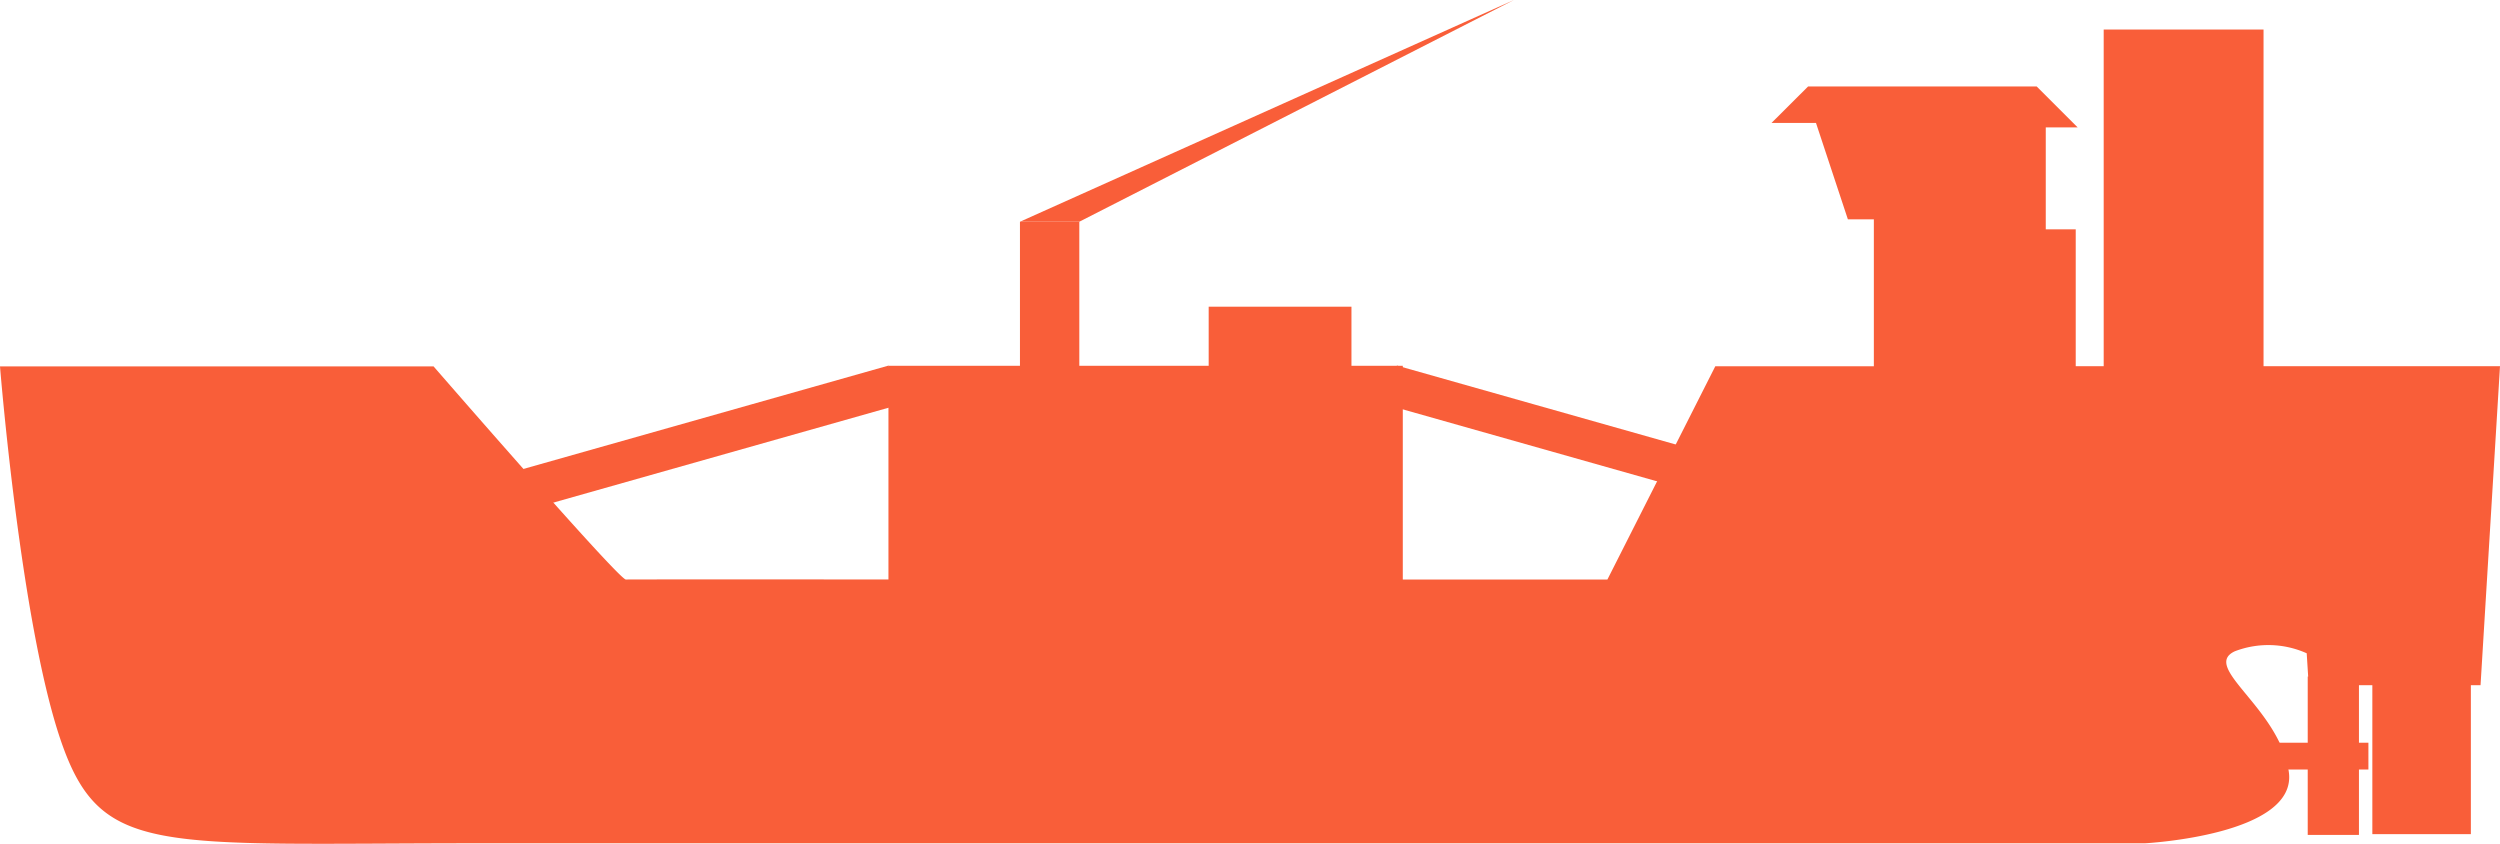
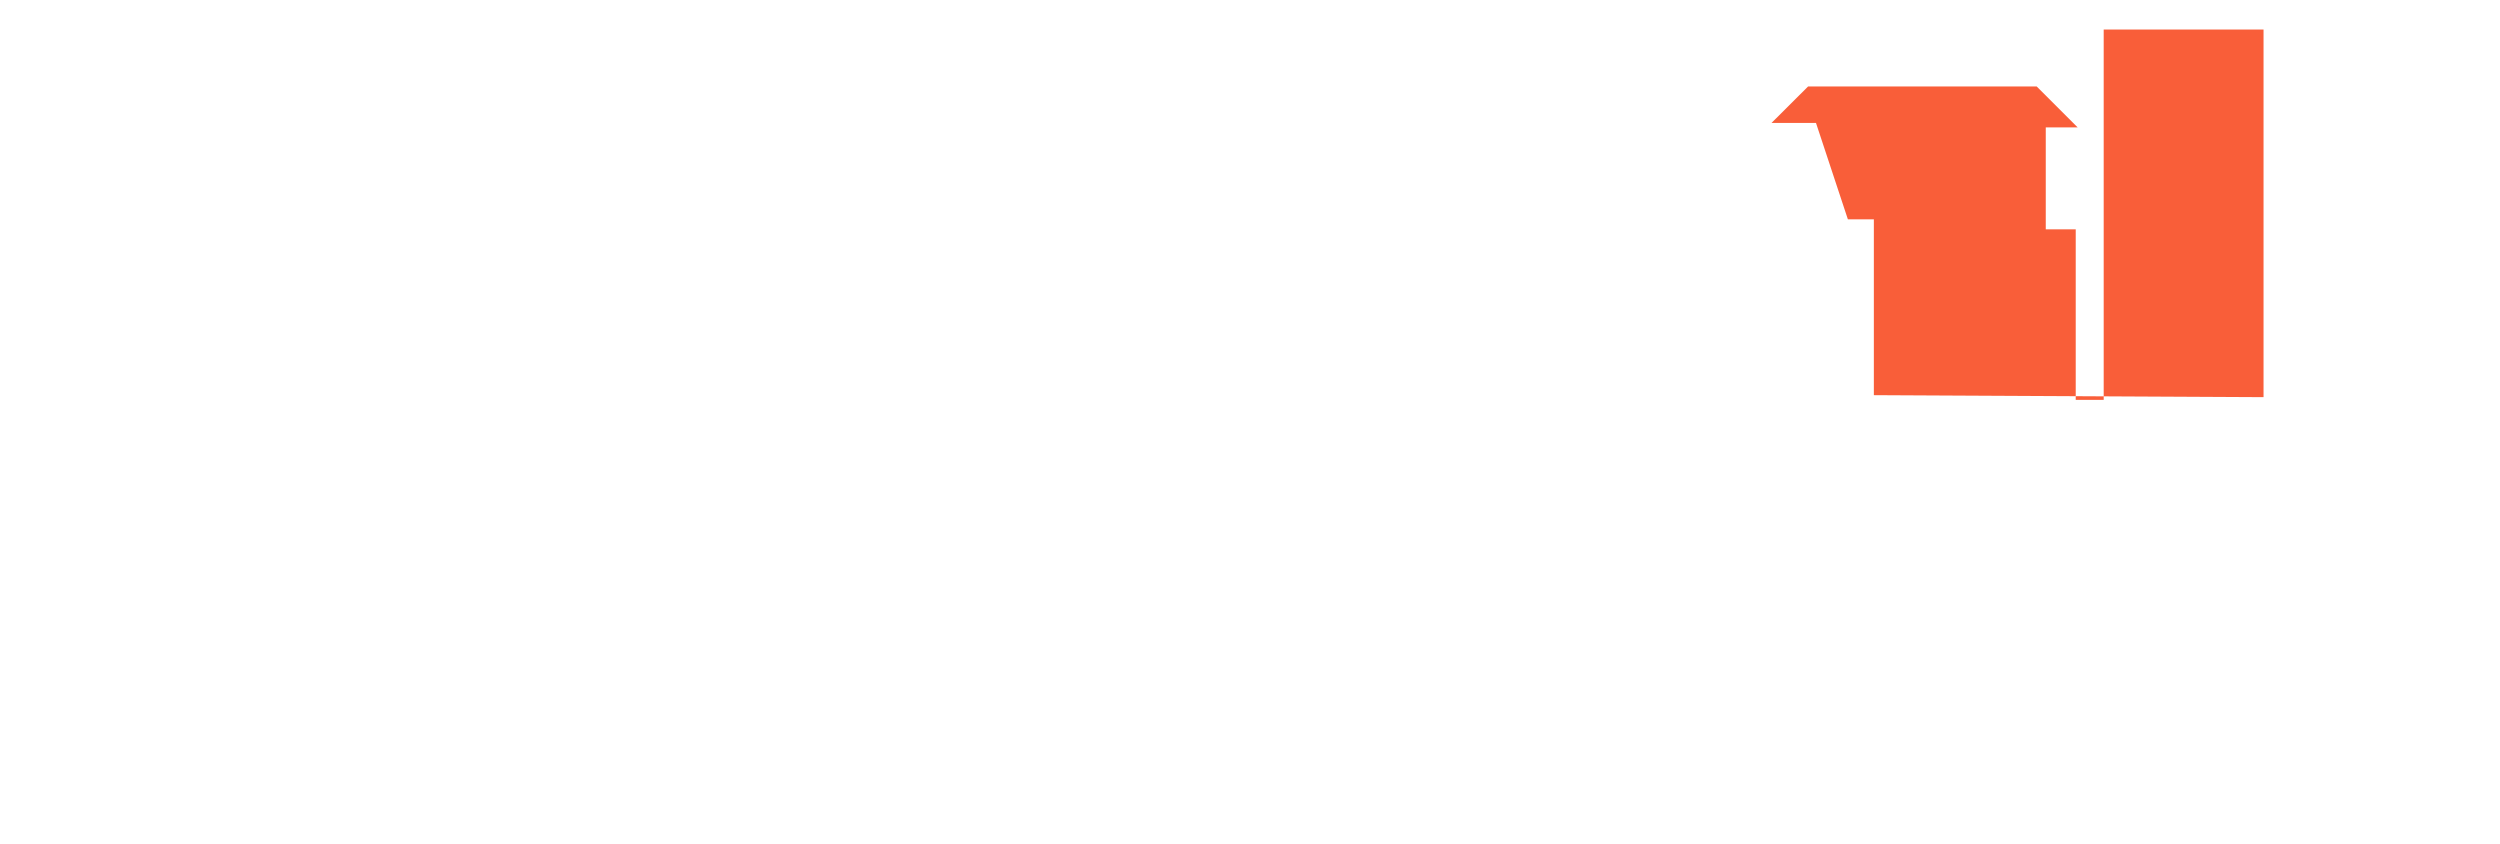
<svg xmlns="http://www.w3.org/2000/svg" width="94.043" height="31.737" viewBox="0 0 94.043 31.737">
  <defs>
    <clipPath id="clip-path">
-       <rect id="Rectangle_1182" data-name="Rectangle 1182" width="94.043" height="31.737" transform="translate(0 0)" fill="#f95e39" />
-     </clipPath>
+       </clipPath>
  </defs>
  <g id="Group_1869" data-name="Group 1869" transform="translate(0 0)">
    <path id="Path_2975" data-name="Path 2975" d="M85.148,14.94V1.111H79.135v13.93H78.083V8.627H76.956V4.793h1.2l-1.541-1.54h-8.6L66.64,4.624h1.672l1.2,3.627h.977v6.614" fill="#f95e39" />
    <g id="Group_1868" data-name="Group 1868">
      <g id="Group_1867" data-name="Group 1867" clip-path="url(#clip-path)">
        <path id="Path_2976" data-name="Path 2976" d="M71.214,13.778H64.525L60.466,21.8H37.429s-13.589-.009-13.886,0c-.266.008-7.234-8.018-7.234-8.018H0s.77,9.6,2.273,14.032,3.582,3.908,15.757,3.908H80.684s5.787-.3,5.412-2.706S82.789,25.1,84.066,24.5a3.522,3.522,0,0,1,2.706.075l.075,1.2h6.464l.732-12H85.87" fill="#f95e39" />
        <rect id="Rectangle_1174" data-name="Rectangle 1174" width="1.927" height="5.958" transform="translate(86.81 25.449)" fill="#f95e39" />
        <rect id="Rectangle_1175" data-name="Rectangle 1175" width="4.506" height="1.008" transform="translate(84.587 27.939)" fill="#f95e39" />
        <rect id="Rectangle_1176" data-name="Rectangle 1176" width="3.706" height="6.255" transform="translate(89.241 25.123)" fill="#f95e39" />
        <rect id="Rectangle_1177" data-name="Rectangle 1177" width="19.348" height="9.963" transform="translate(33.421 13.76)" fill="#f95e39" />
-         <rect id="Rectangle_1178" data-name="Rectangle 1178" width="19.348" height="1.525" transform="translate(14.809 19.022) rotate(-15.806)" fill="#f95e39" />
        <rect id="Rectangle_1179" data-name="Rectangle 1179" width="1.525" height="19.348" transform="translate(52.133 15.219) rotate(-74.194)" fill="#f95e39" />
        <rect id="Rectangle_1180" data-name="Rectangle 1180" width="5.371" height="3.35" transform="translate(45.467 11.537)" fill="#f95e39" />
-         <rect id="Rectangle_1181" data-name="Rectangle 1181" width="2.233" height="5.902" transform="translate(38.368 8.341)" fill="#f95e39" />
-         <path id="Path_2977" data-name="Path 2977" d="M40.6,8.341H38.368L56.948,0Z" fill="#f95e39" />
      </g>
    </g>
  </g>
</svg>